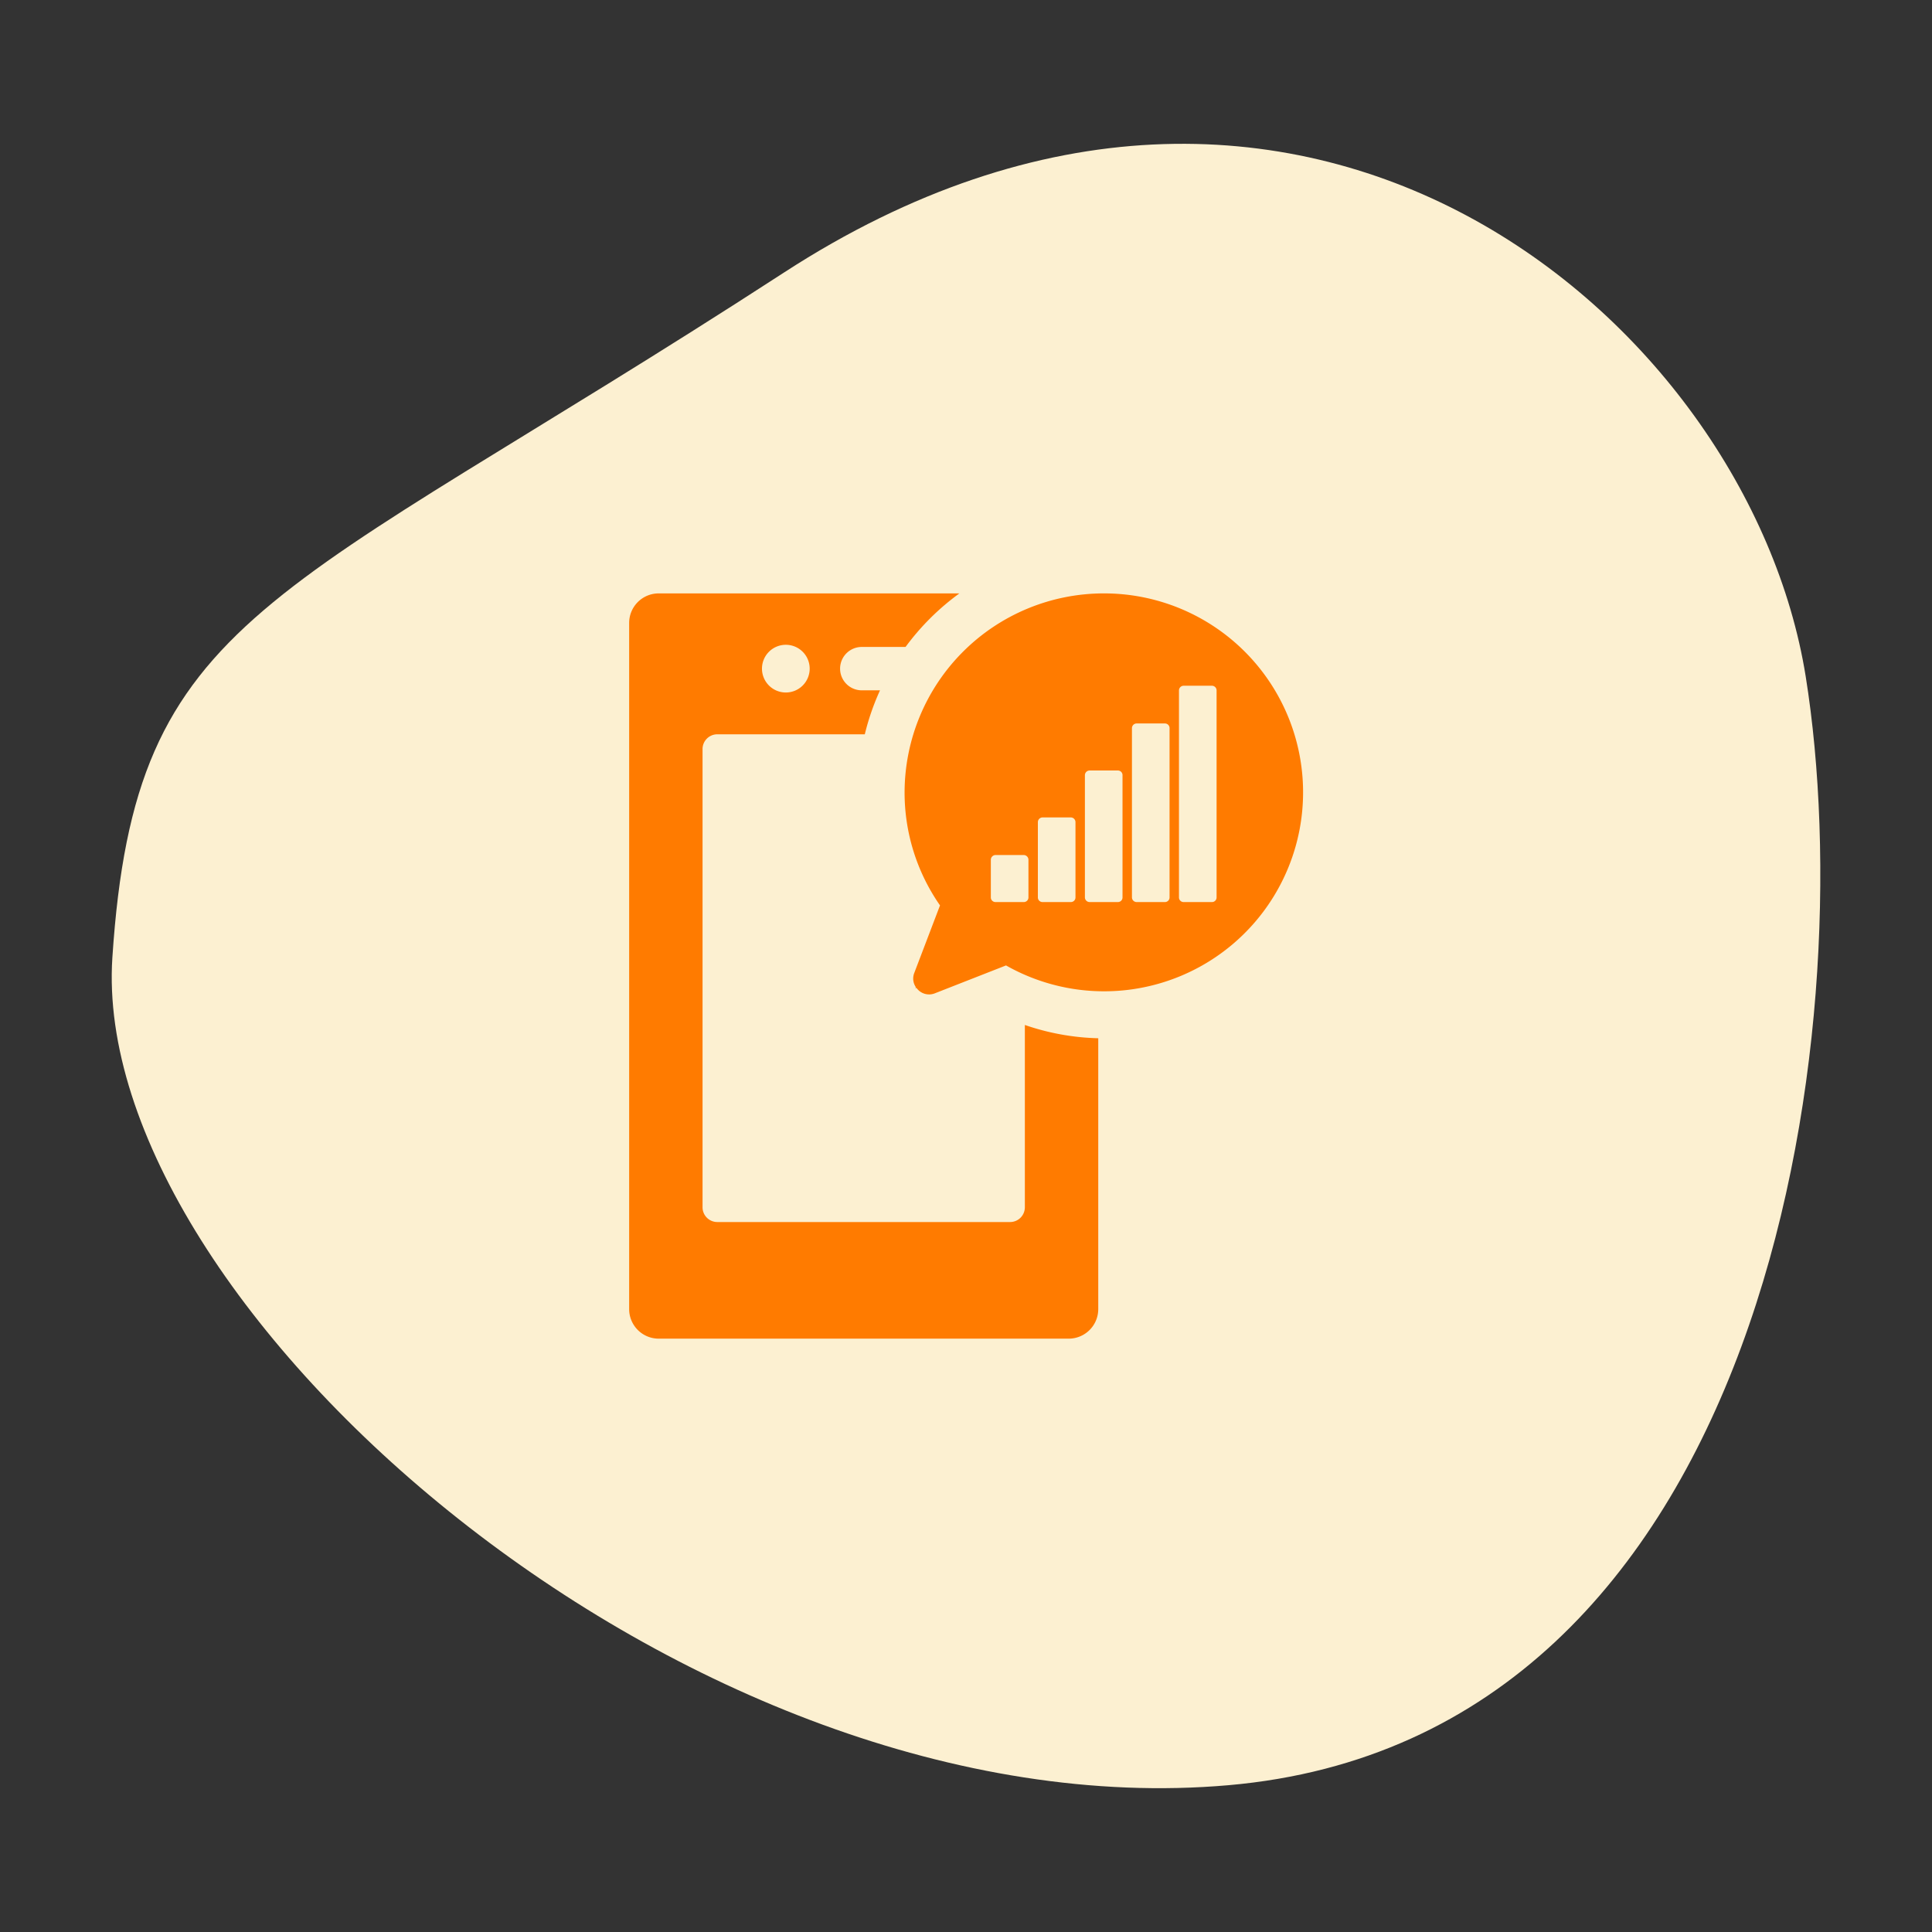
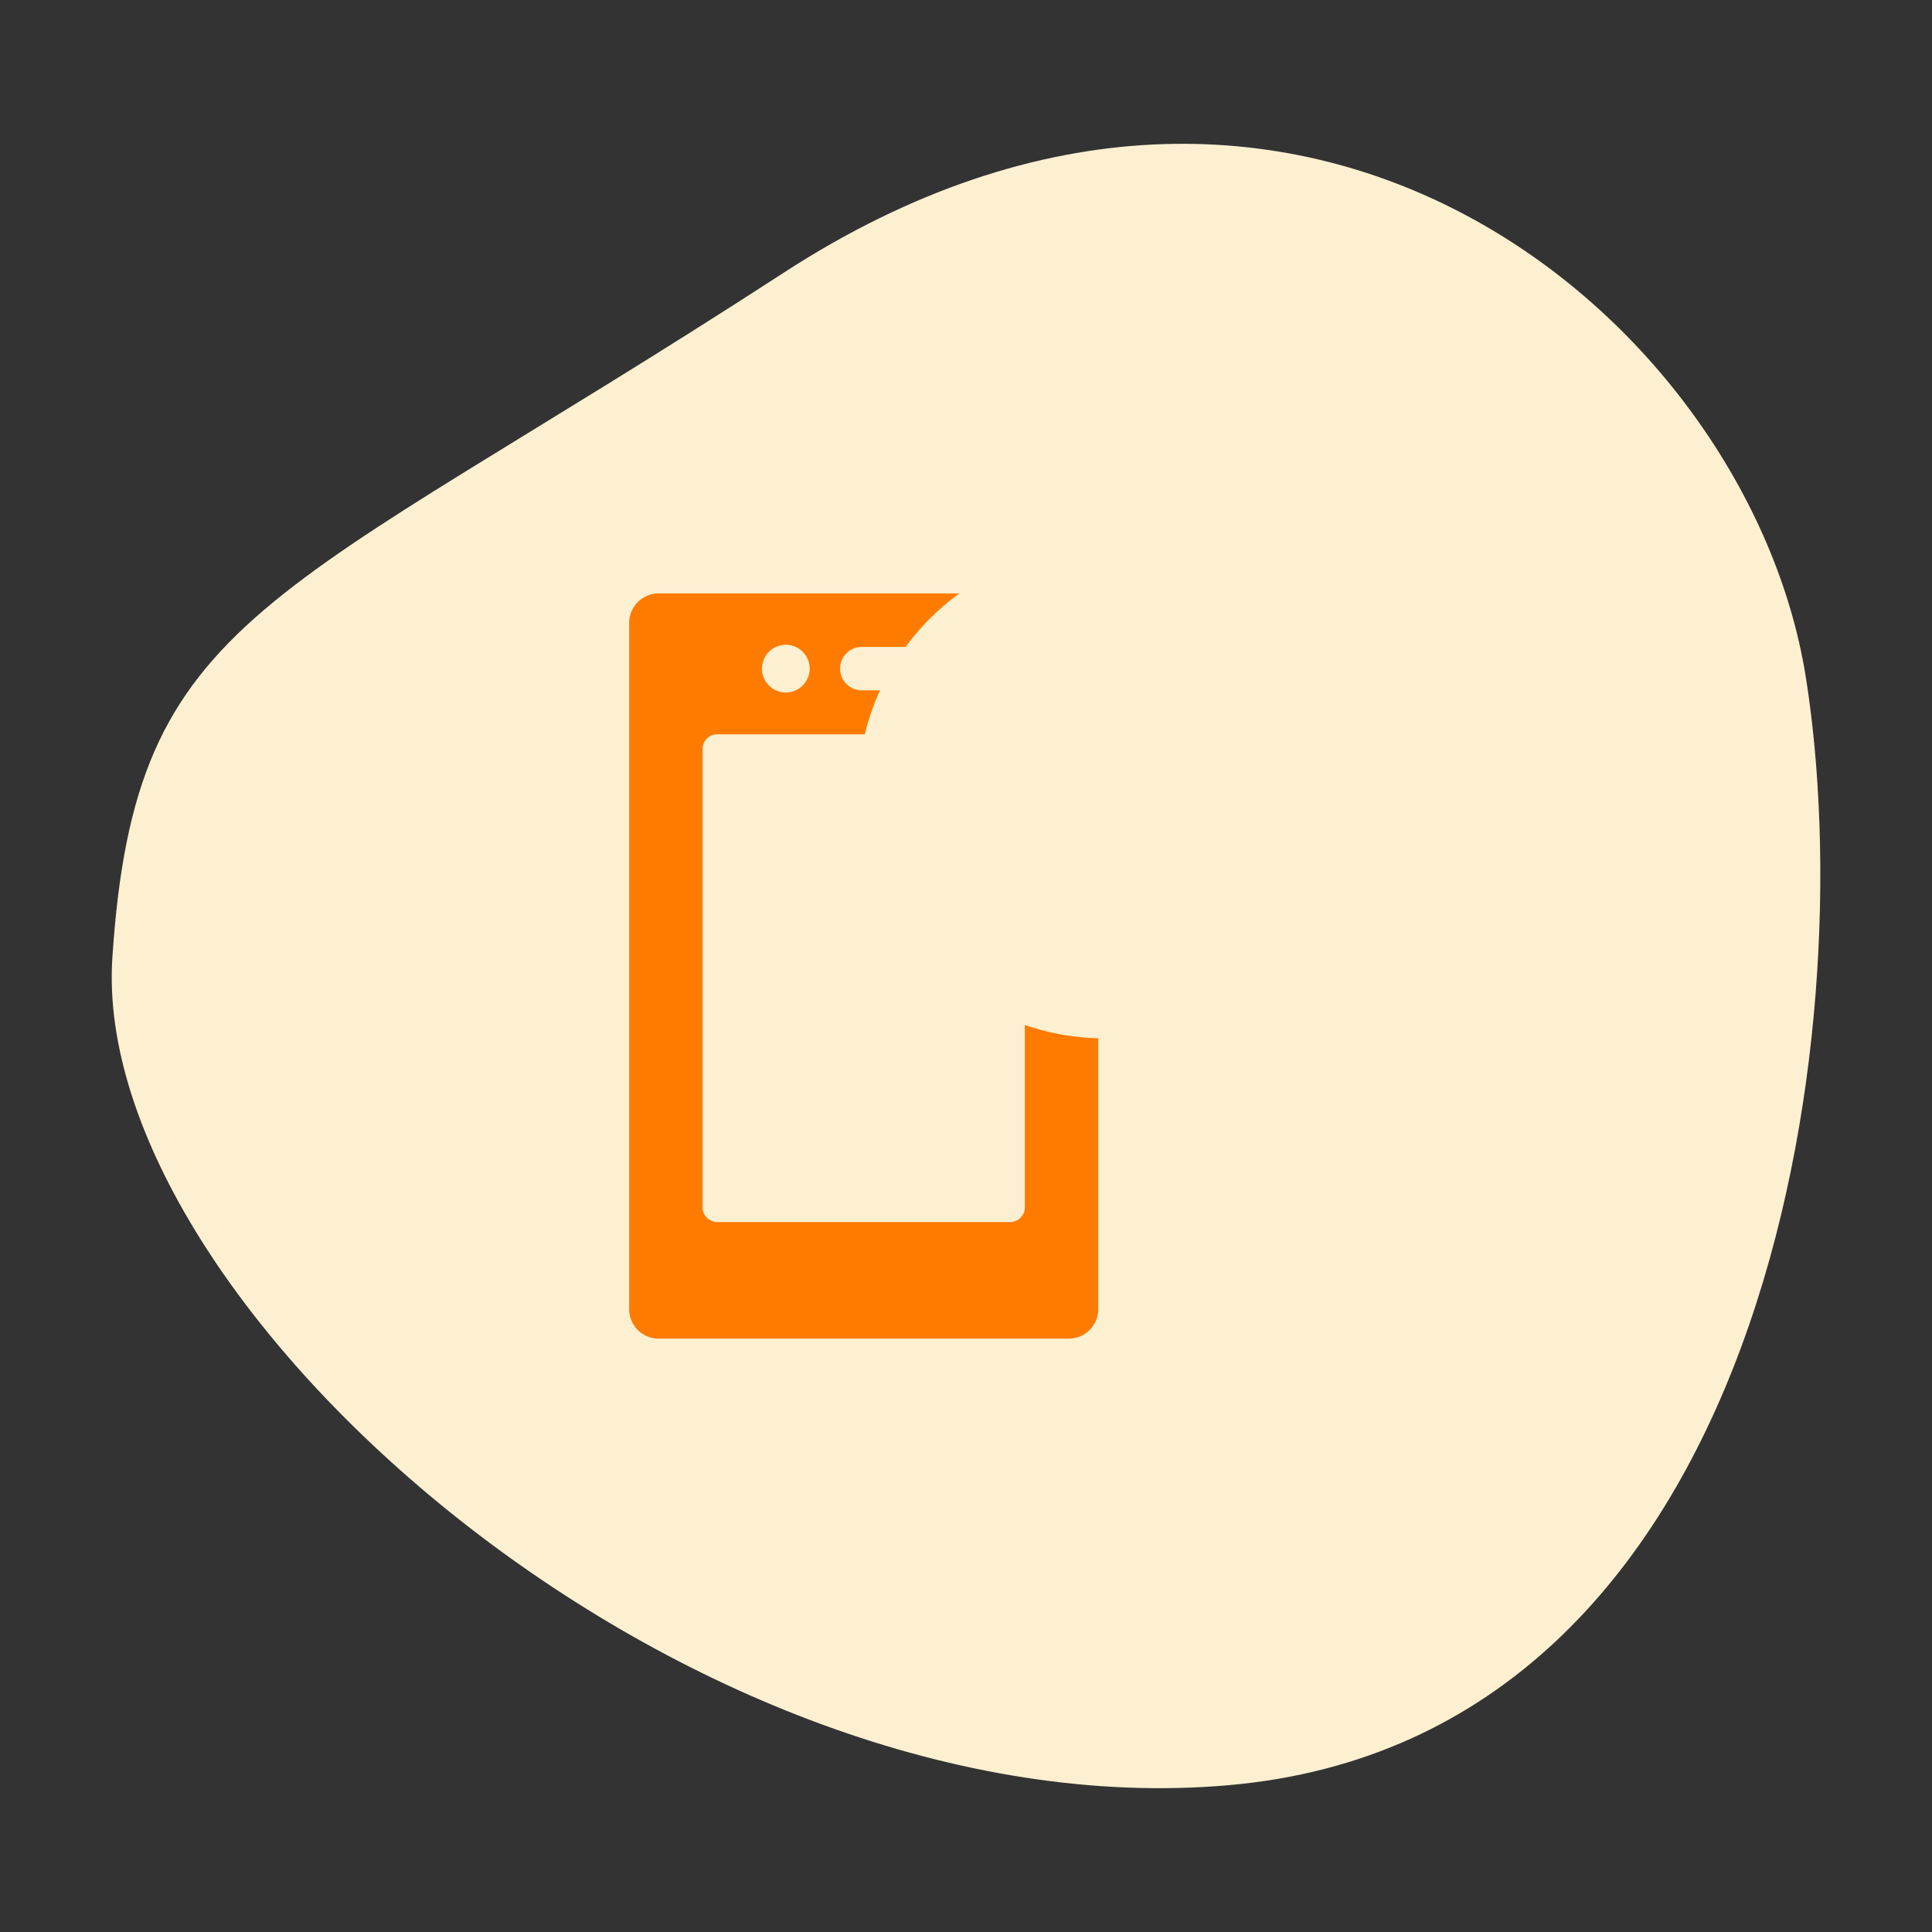
<svg xmlns="http://www.w3.org/2000/svg" id="bd2420af-bcce-4d92-9bb3-f0675367d400" data-name="Layer 1" viewBox="0 0 168 168">
  <rect x="0" y="0" width="168" height="168" fill="#333333" stroke="none" />
  <defs>
    <style>.acfda560-f46e-406f-bb71-1f4bc5137545{fill:#fcf0d1;}.a5b8d138-d5f7-40a7-96dd-56ac112375a9{fill:#ff7b00;}</style>
  </defs>
  <path class="acfda560-f46e-406f-bb71-1f4bc5137545" d="M9.771,83.272c1.986-30.187,13.616-30.5,58.4-59.572s83.888,4.153,88.846,35.117-3.144,92.305-50.194,96.418S7.786,113.458,9.771,83.272Z" />
  <path class="a5b8d138-d5f7-40a7-96dd-56ac112375a9" d="M89.118,104.979a1.284,1.284,0,0,1-1.284,1.285H62.375a1.284,1.284,0,0,1-1.284-1.285V65.137a1.284,1.284,0,0,1,1.284-1.285H75.2a21.225,21.225,0,0,1,1.323-3.824H74.894a1.886,1.886,0,0,1,0-3.771h3.849A21.55,21.55,0,0,1,83.425,51.6H57.278a2.569,2.569,0,0,0-2.569,2.568v59.668a2.569,2.569,0,0,0,2.569,2.568H92.931a2.569,2.569,0,0,0,2.569-2.568V90.283a21.074,21.074,0,0,1-6.382-1.155ZM68.333,56.069a2.074,2.074,0,1,1-2.074,2.074A2.073,2.073,0,0,1,68.333,56.069Z" />
-   <path class="a5b8d138-d5f7-40a7-96dd-56ac112375a9" d="M95.98,51.6A17.331,17.331,0,0,0,78.66,68.91a17.156,17.156,0,0,0,3.08,9.82L79.5,84.61a1.325,1.325,0,0,0,.14,1.23l-.05.09.1-.03a1.346,1.346,0,0,0,1.59.48l6.2-2.43a17.3,17.3,0,1,0,8.5-32.35ZM89.43,78.04a.4.4,0,0,1-.41.4H86.57a.4.4,0,0,1-.41-.4V74.77a.414.414,0,0,1,.41-.42h2.45a.414.414,0,0,1,.41.42Zm4.09,0a.4.4,0,0,1-.41.4H90.66a.4.4,0,0,1-.41-.4V71.49a.412.412,0,0,1,.41-.41h2.45a.412.412,0,0,1,.41.41Zm4.09,0a.4.4,0,0,1-.41.4H94.75a.41.41,0,0,1-.41-.4V67.4a.41.41,0,0,1,.41-.4H97.2a.4.4,0,0,1,.41.4Zm4.09,0a.4.4,0,0,1-.4.4H98.84a.41.41,0,0,1-.41-.4V63.31a.41.41,0,0,1,.41-.4h2.46a.4.4,0,0,1,.4.4Zm4.09,0a.4.4,0,0,1-.41.4h-2.45a.4.4,0,0,1-.41-.4v-18a.406.406,0,0,1,.41-.41h2.45a.406.406,0,0,1,.41.41Z" />
</svg>